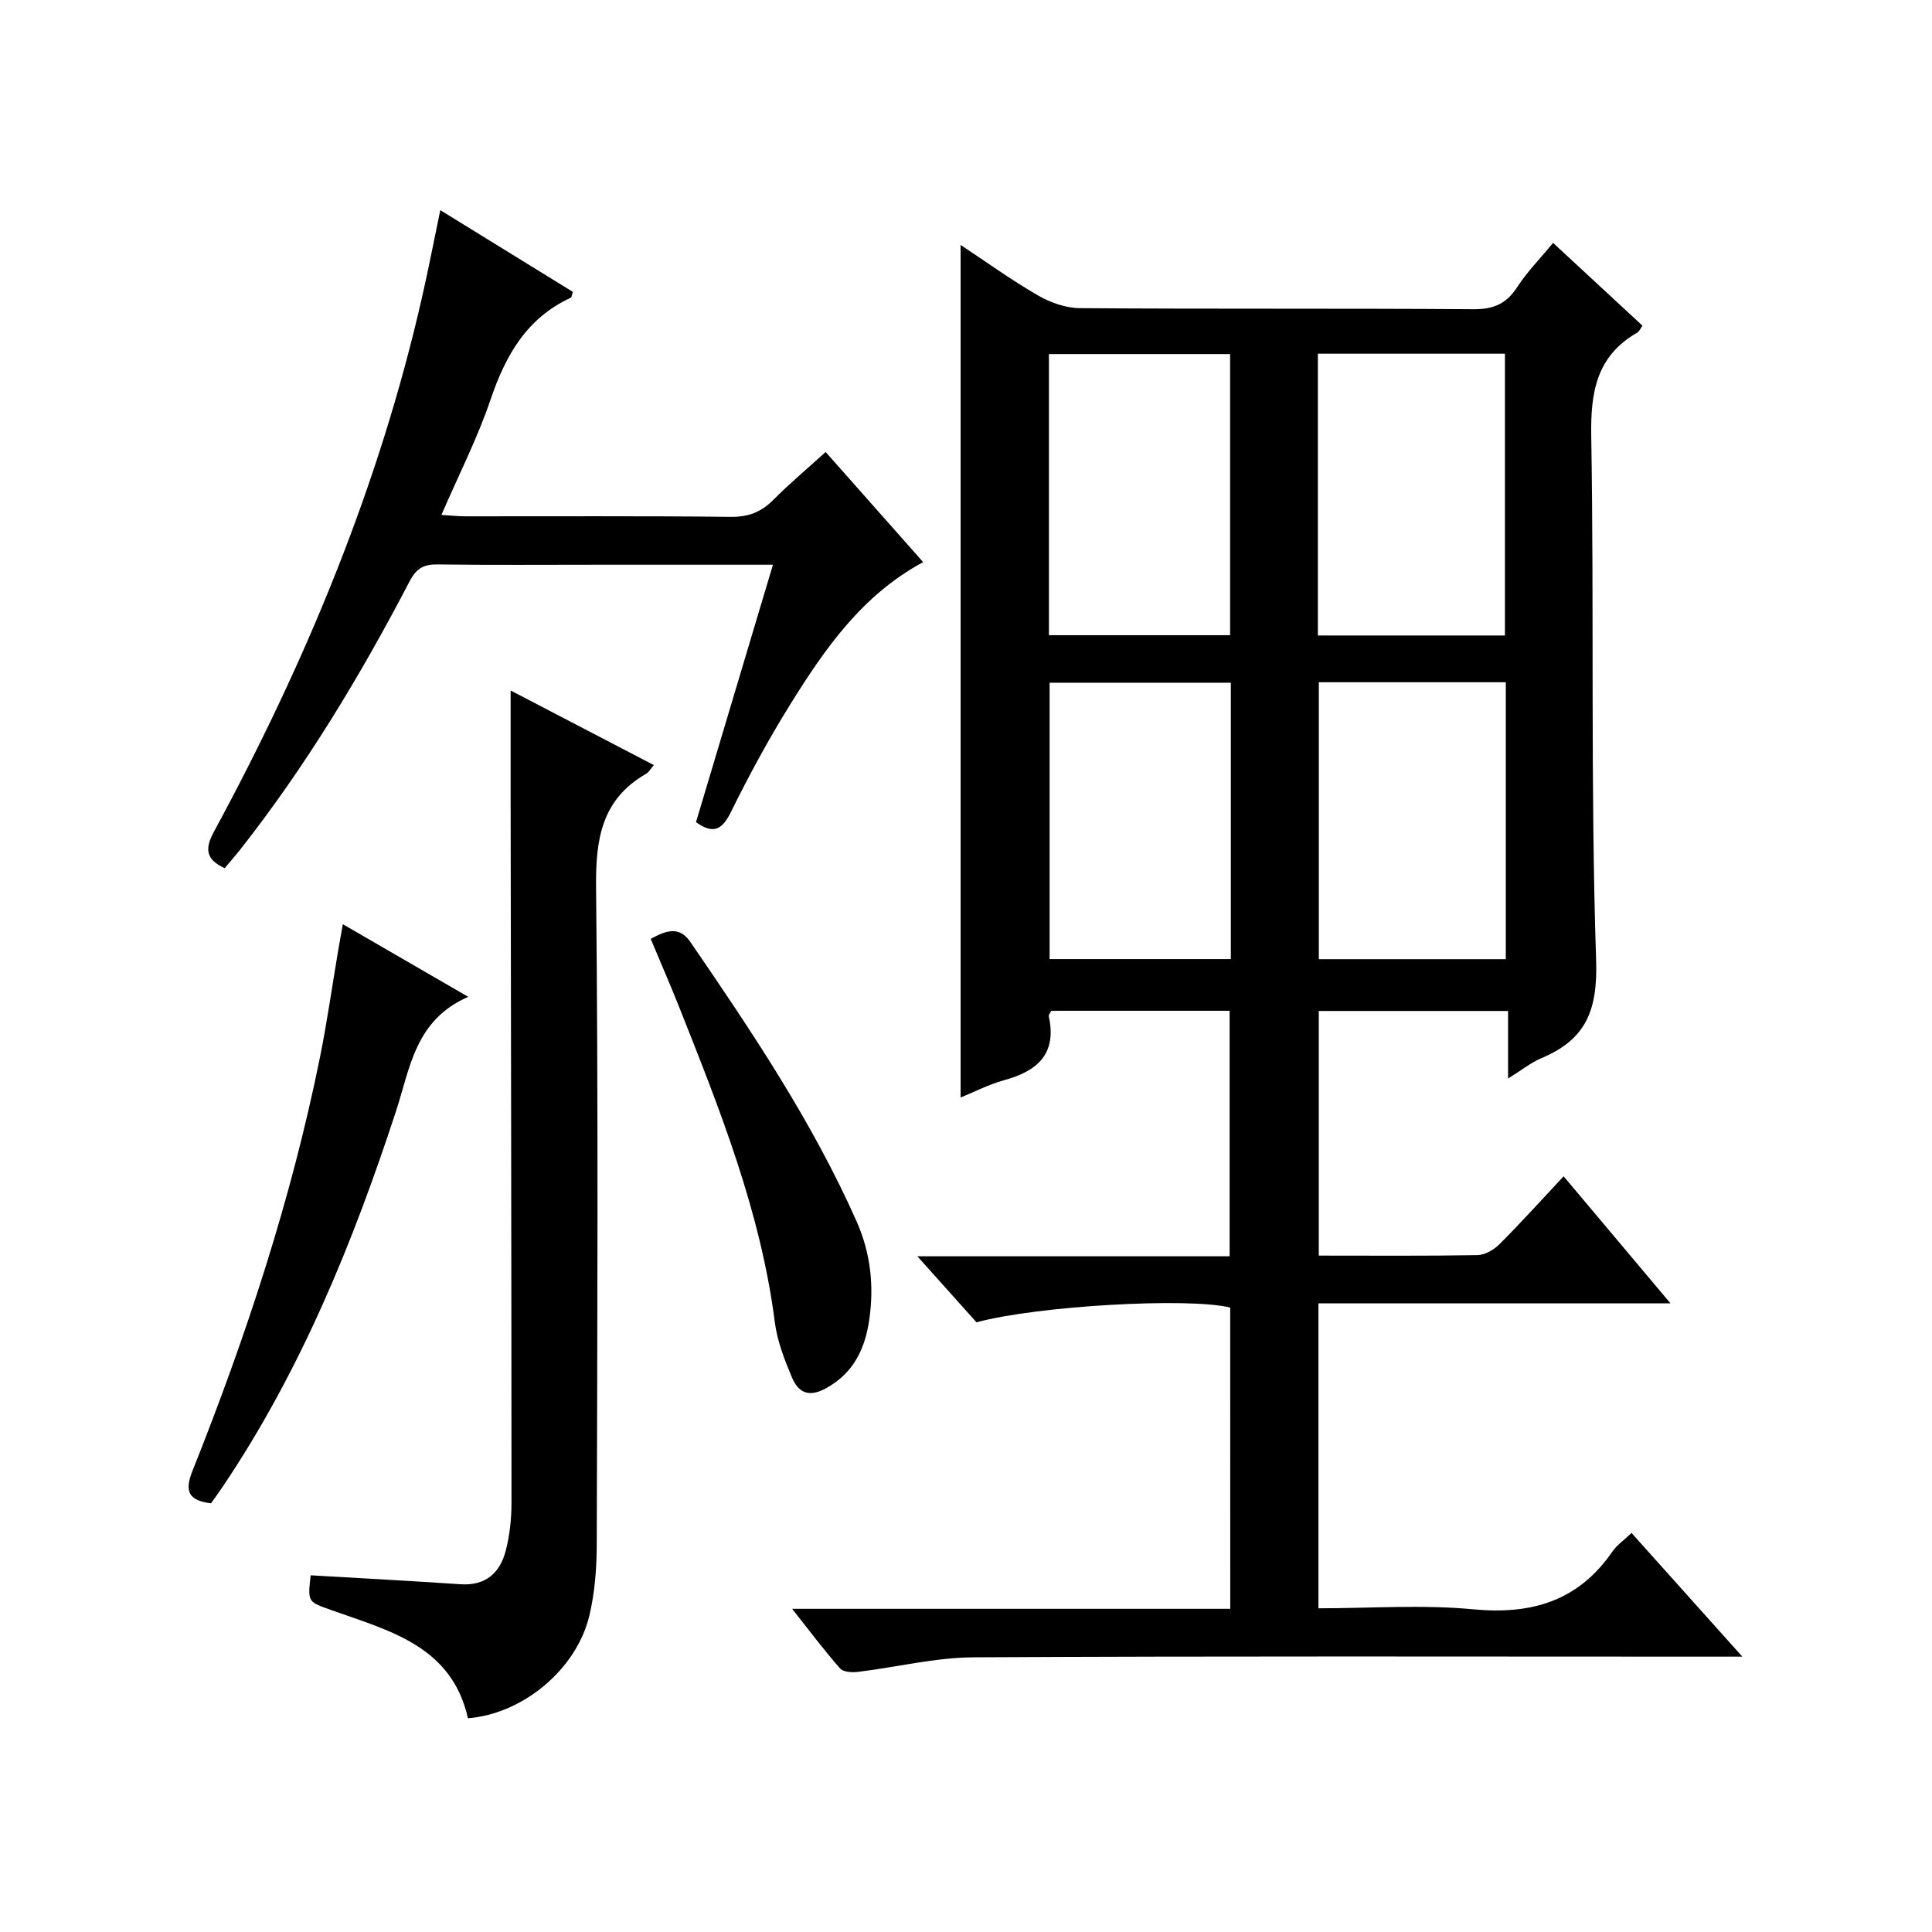
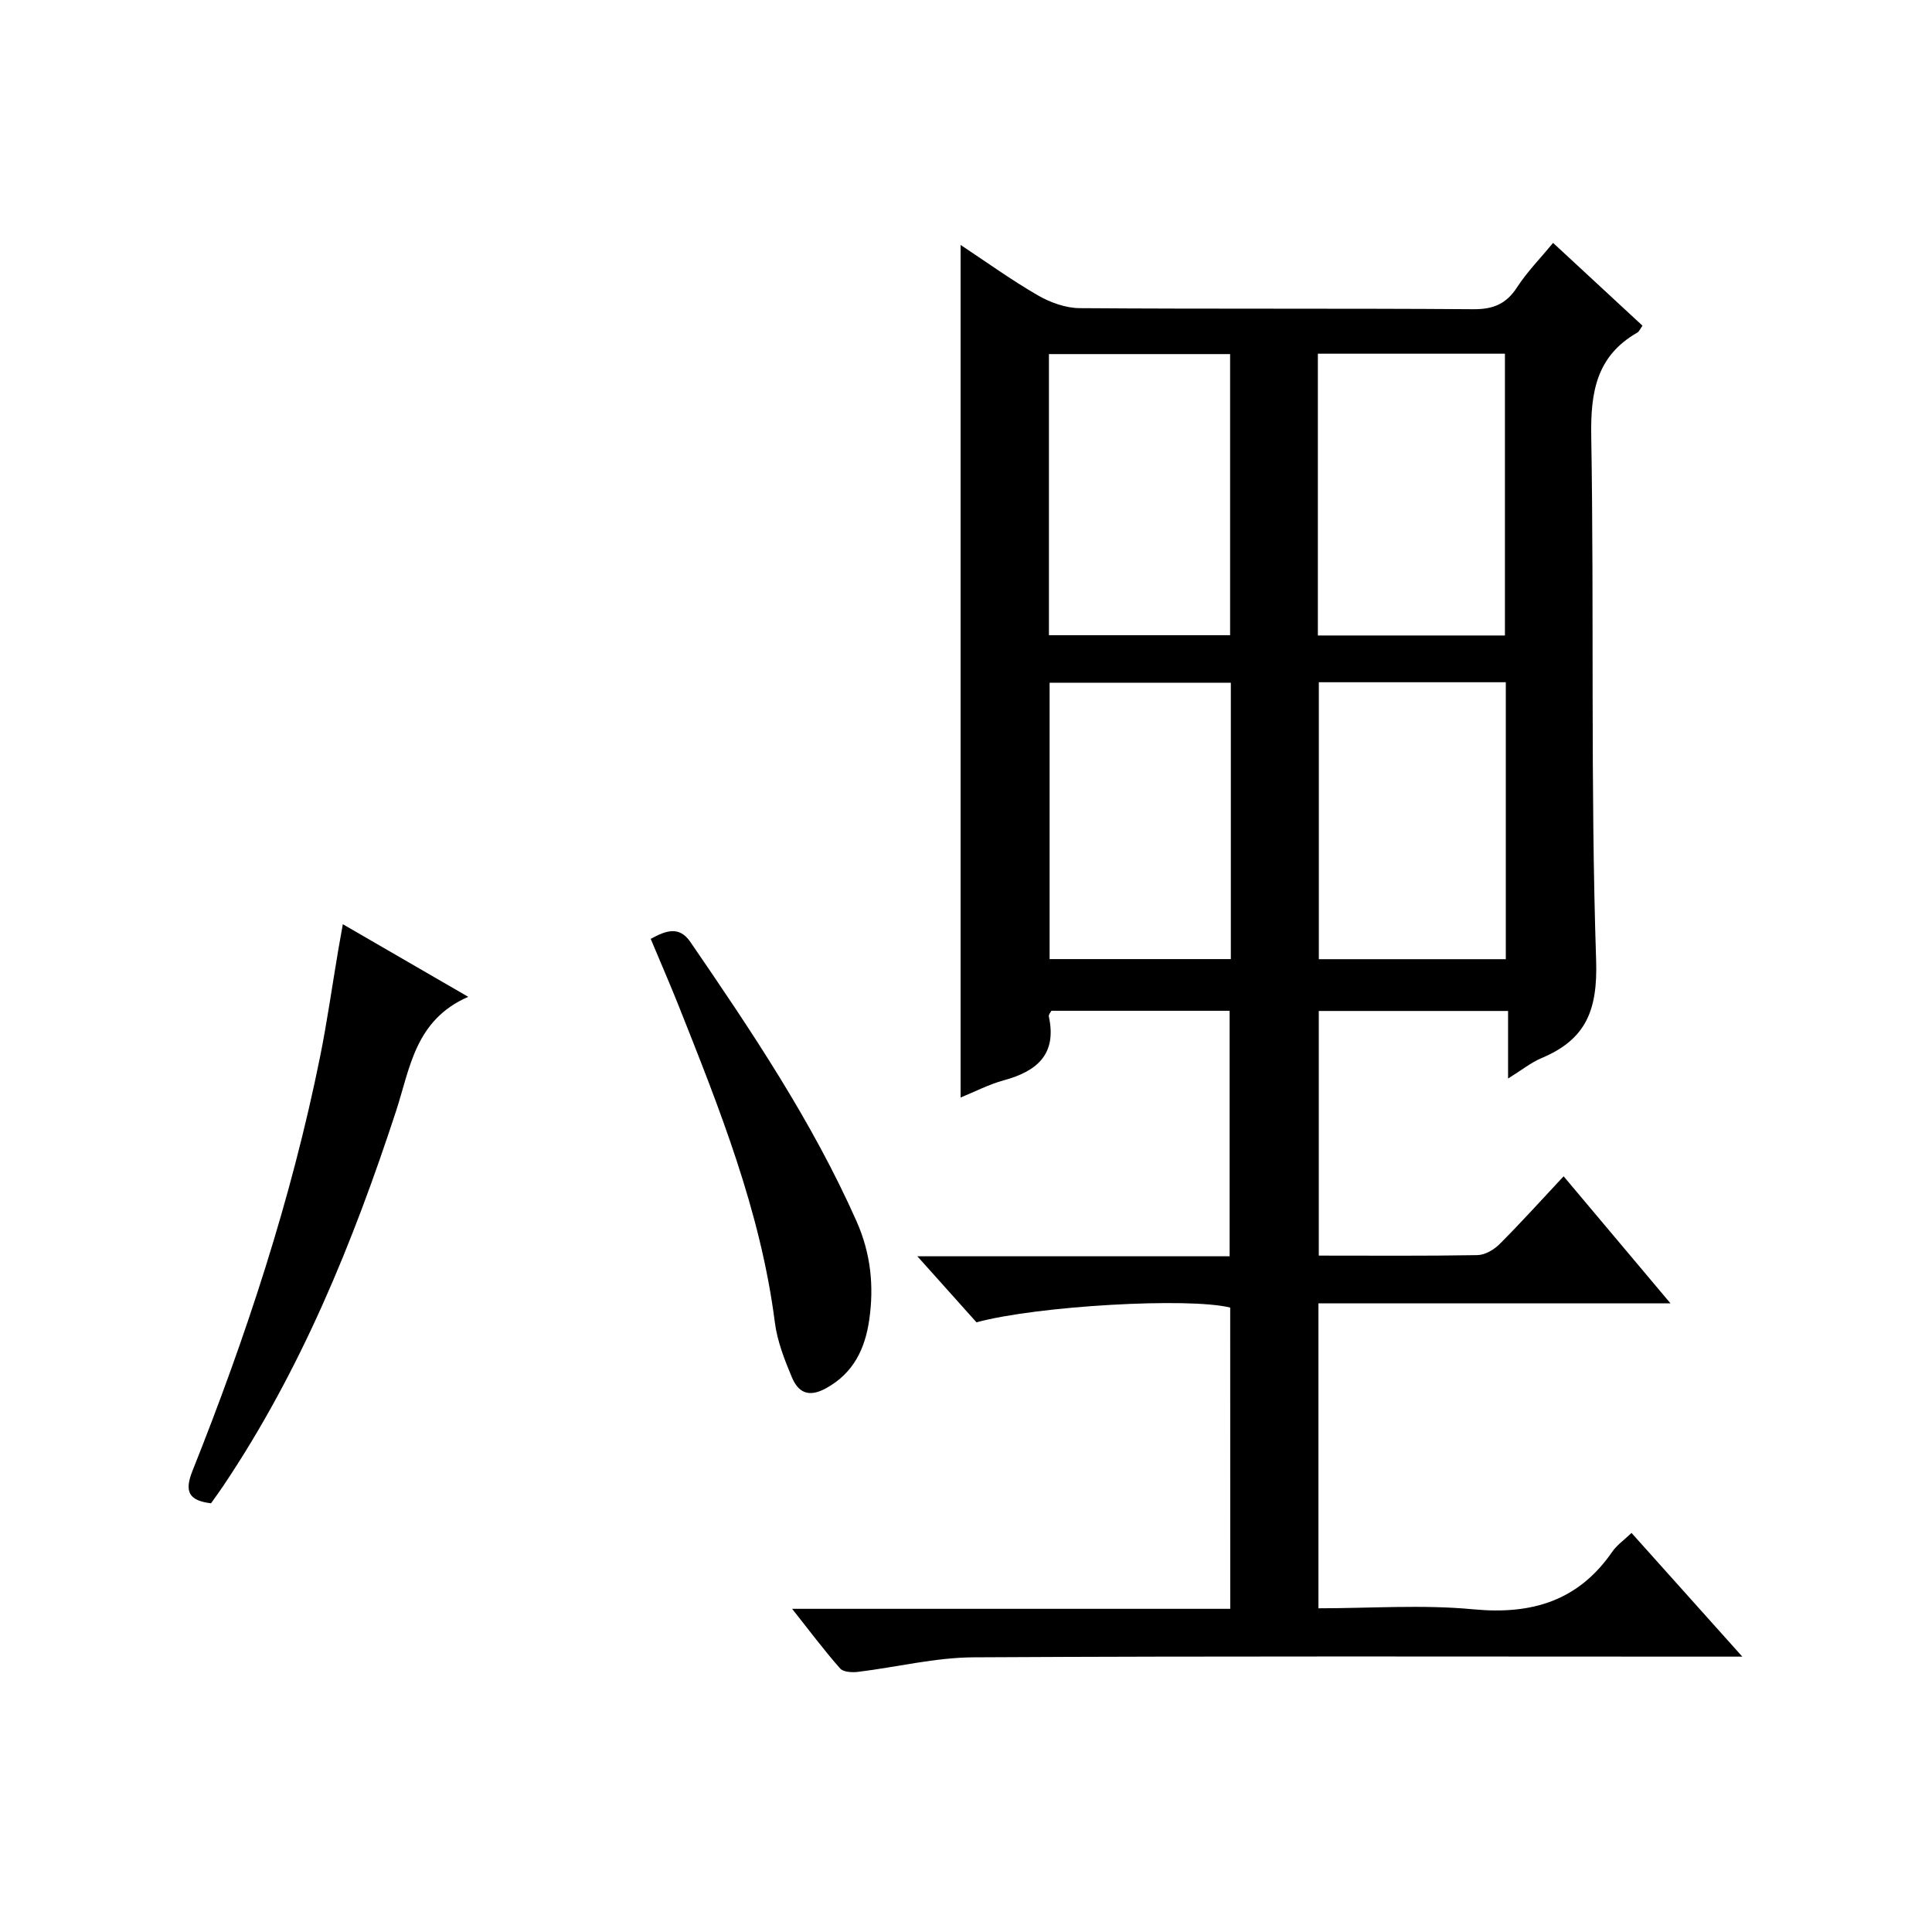
<svg xmlns="http://www.w3.org/2000/svg" version="1.1" id="ZDIC" x="0px" y="0px" viewBox="0 0 400 400" style="enable-background:new 0 0 400 400;" xml:space="preserve">
  <g>
    <path d="M273.04,259.96c11.22,0,22.03,0.09,32.84-0.1c1.57-0.03,3.44-1.12,4.6-2.29c4.45-4.45,8.67-9.14,13.25-14.03   c7.66,9.1,14.57,17.32,22.13,26.31c-24.82,0-48.68,0-72.89,0c0,21.22,0,41.92,0,63.13c10.83,0,21.53-0.79,32.06,0.21   c12.12,1.15,21.76-1.73,28.81-11.97c0.92-1.33,2.35-2.31,3.95-3.84c7.45,8.31,14.75,16.46,22.94,25.61c-2.75,0-4.45,0-6.15,0   c-50.99,0-101.99-0.14-152.98,0.14c-7.98,0.04-15.95,2.04-23.94,3.01c-1.23,0.15-3.05,0.06-3.72-0.7   c-3.27-3.7-6.23-7.67-9.94-12.35c30.76,0,60.61,0,90.71,0c0-21.18,0-41.78-0.01-62.37c-8.53-2.14-39.88-0.38-52.53,3.05   c-3.77-4.21-7.68-8.58-12.24-13.67c22.1,0,43.18,0,64.65,0c0-17.08,0-33.79,0-50.83c-12.24,0-24.5,0-36.9,0   c-0.16,0.32-0.61,0.8-0.53,1.17c1.7,7.82-2.43,11.35-9.31,13.22c-3.09,0.84-6,2.37-8.96,3.57c0-58.93,0-117.34,0-176.52   c5.36,3.55,10.52,7.27,16,10.44c2.57,1.48,5.76,2.63,8.67,2.65c27.16,0.2,54.33,0.02,81.49,0.22c4.13,0.03,6.82-1.09,9.06-4.55   c2.05-3.17,4.76-5.92,7.45-9.18c6.34,5.87,12.4,11.49,18.51,17.14c-0.49,0.67-0.68,1.21-1.07,1.43c-8.45,4.84-9.7,12.3-9.54,21.46   c0.61,36.16-0.18,72.34,1.01,108.47c0.34,10.37-2.09,16.39-11.24,20.25c-2.24,0.94-4.21,2.54-6.99,4.26c0-4.94,0-9.3,0-13.99   c-13.3,0-26.03,0-39.19,0C273.04,225.94,273.04,242.65,273.04,259.96z M272.85,131.57c13.35,0,26.08,0,38.73,0   c0-19.71,0-39.08,0-58.34c-13.14,0-25.88,0-38.73,0C272.85,92.82,272.85,112.08,272.85,131.57z M311.76,141.25   c-13.32,0-26.06,0-38.71,0c0,19.36,0,38.39,0,57.34c13.15,0,25.88,0,38.71,0C311.76,179.33,311.76,160.42,311.76,141.25z    M217.17,131.51c12.86,0,25.23,0,37.51,0c0-19.67,0-38.93,0-58.2c-12.67,0-25.04,0-37.51,0   C217.17,92.85,217.17,111.99,217.17,131.51z M254.83,141.35c-12.51,0-24.99,0-37.52,0c0,19.23,0,38.16,0,57.22   c12.64,0,25.01,0,37.52,0C254.83,179.4,254.83,160.59,254.83,141.35z" />
-     <path d="M64.32,326.15c10.56,0.62,20.78,1.16,30.99,1.85c5.26,0.36,8.23-2.36,9.42-7.02c0.81-3.18,1.17-6.57,1.17-9.86   c-0.01-48.47-0.11-96.95-0.18-145.42c-0.01-7.45,0-14.91,0-22.74c9.61,5,19.49,10.15,29.65,15.44c-0.71,0.83-1.04,1.48-1.56,1.78   c-9.29,5.33-10.51,13.58-10.4,23.6c0.48,45.31,0.26,90.62,0.14,135.93c-0.01,4.95-0.39,10.04-1.54,14.83   c-2.69,11.16-13.81,20.31-25.13,21.21c-3.34-14.97-16.26-18.11-28.2-22.37C63.75,331.62,63.68,331.81,64.32,326.15z" />
-     <path d="M46.52,179.75c-3.83-1.77-4.2-3.92-2.24-7.53C63.31,137.1,78.53,100.48,87.41,61.4c1.29-5.67,2.39-11.37,3.75-17.89   c9.43,5.81,18.47,11.39,27.46,16.93c-0.24,0.66-0.27,1.12-0.46,1.21c-9.13,4.21-13.49,11.93-16.6,21.09   c-2.71,7.99-6.59,15.59-10.17,23.87c1.82,0.11,3.38,0.28,4.94,0.29c18.33,0.02,36.66-0.1,54.99,0.11c3.65,0.04,6.28-1,8.79-3.52   c3.28-3.3,6.86-6.31,10.83-9.91c6.76,7.63,13.43,15.16,20.19,22.8c-12.65,6.83-20.35,17.94-27.5,29.43   c-4.48,7.2-8.54,14.69-12.29,22.29c-1.85,3.76-3.7,4.66-7.24,2.12c5.25-17.56,10.52-35.21,15.93-53.3c-12.31,0-24.13,0-35.95,0   c-11.16,0-22.33,0.09-33.49-0.06c-2.84-0.04-4.37,0.79-5.75,3.43c-10.18,19.52-21.51,38.33-35.15,55.67   C48.66,177.25,47.57,178.49,46.52,179.75z" />
    <path d="M70.98,191.35c8.66,5.02,16.77,9.71,25.96,15.03c-11.01,4.81-12.03,14.75-14.93,23.62c-8.93,27.28-19.71,53.72-35.82,77.69   c-0.82,1.23-1.7,2.41-2.5,3.55c-4.56-0.55-5.57-2.38-3.86-6.66c11.11-27.85,20.47-56.26,26.42-85.7   c1.48-7.33,2.52-14.75,3.77-22.12C70.29,195.15,70.58,193.56,70.98,191.35z" />
    <path d="M134.72,194.38c3.22-1.76,5.92-2.7,8.21,0.64c12.7,18.53,25.22,37.15,34.4,57.81c2.97,6.69,3.65,13.48,2.63,20.47   c-0.86,5.9-3.21,10.99-8.97,14.14c-3.67,2.01-5.76,0.76-7.05-2.31c-1.53-3.65-3.03-7.49-3.52-11.38   c-2.95-23.04-11.5-44.33-19.97-65.66C138.66,203.61,136.73,199.19,134.72,194.38z" />
  </g>
</svg>